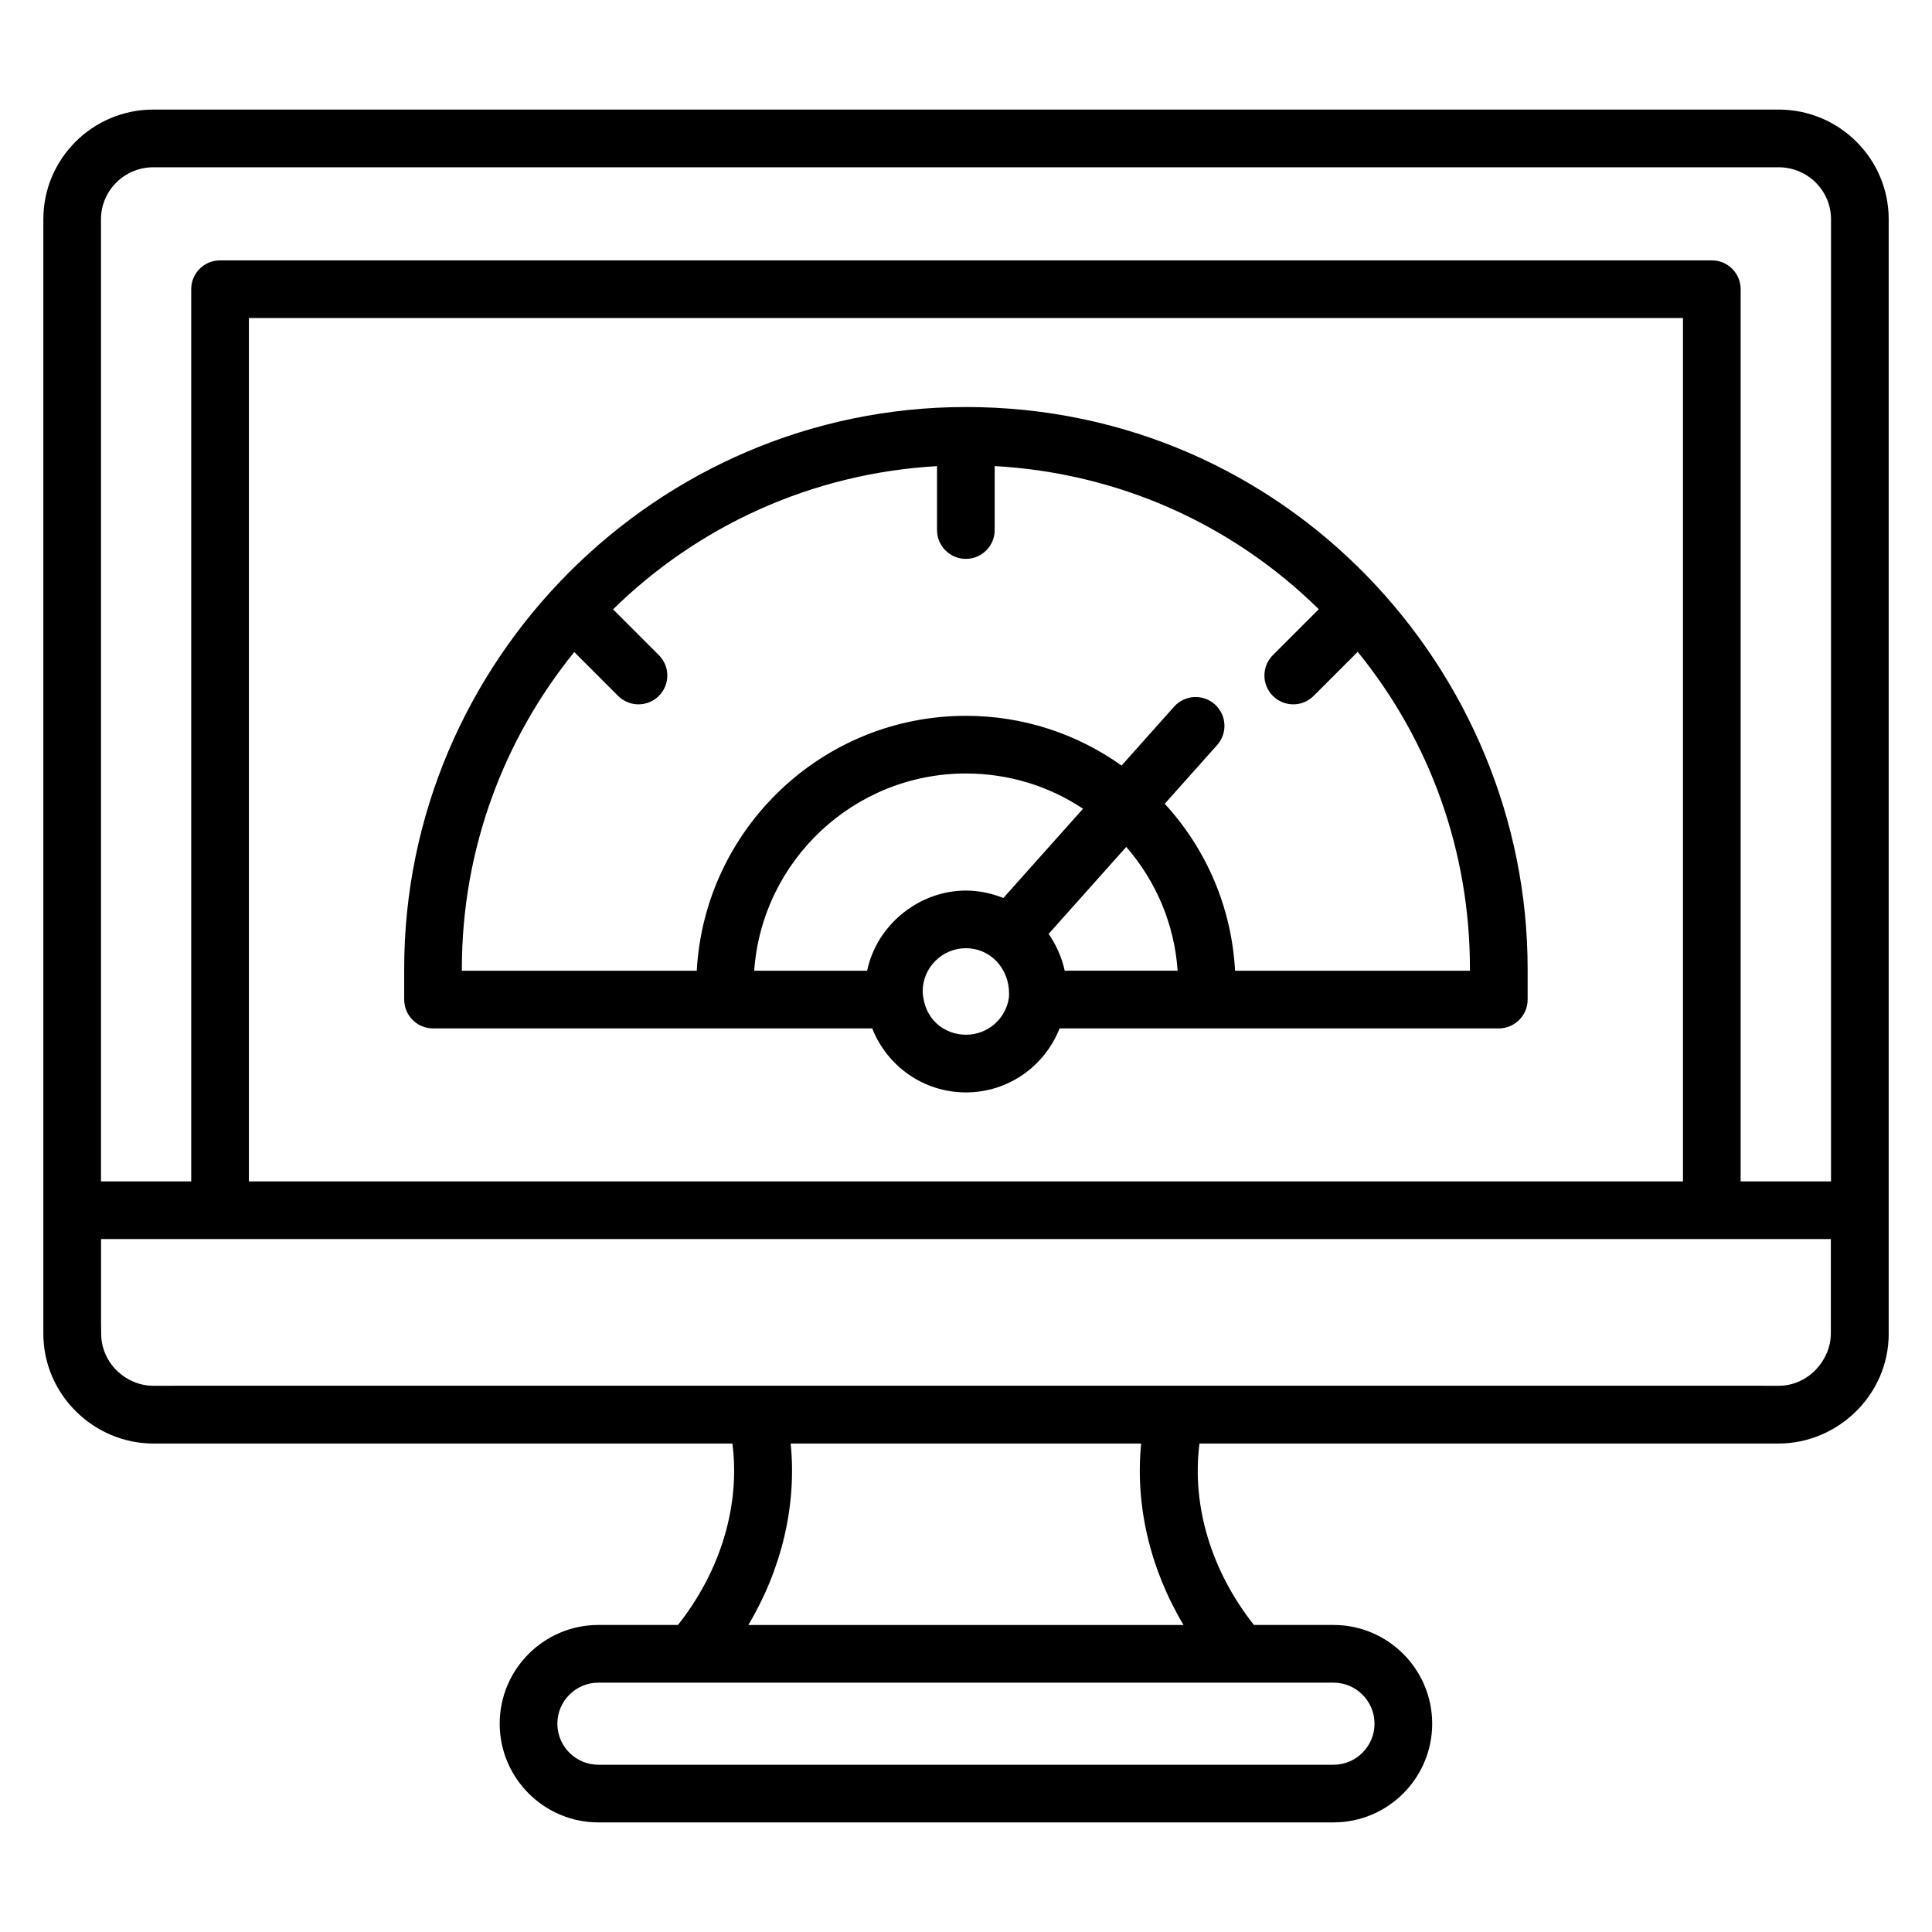
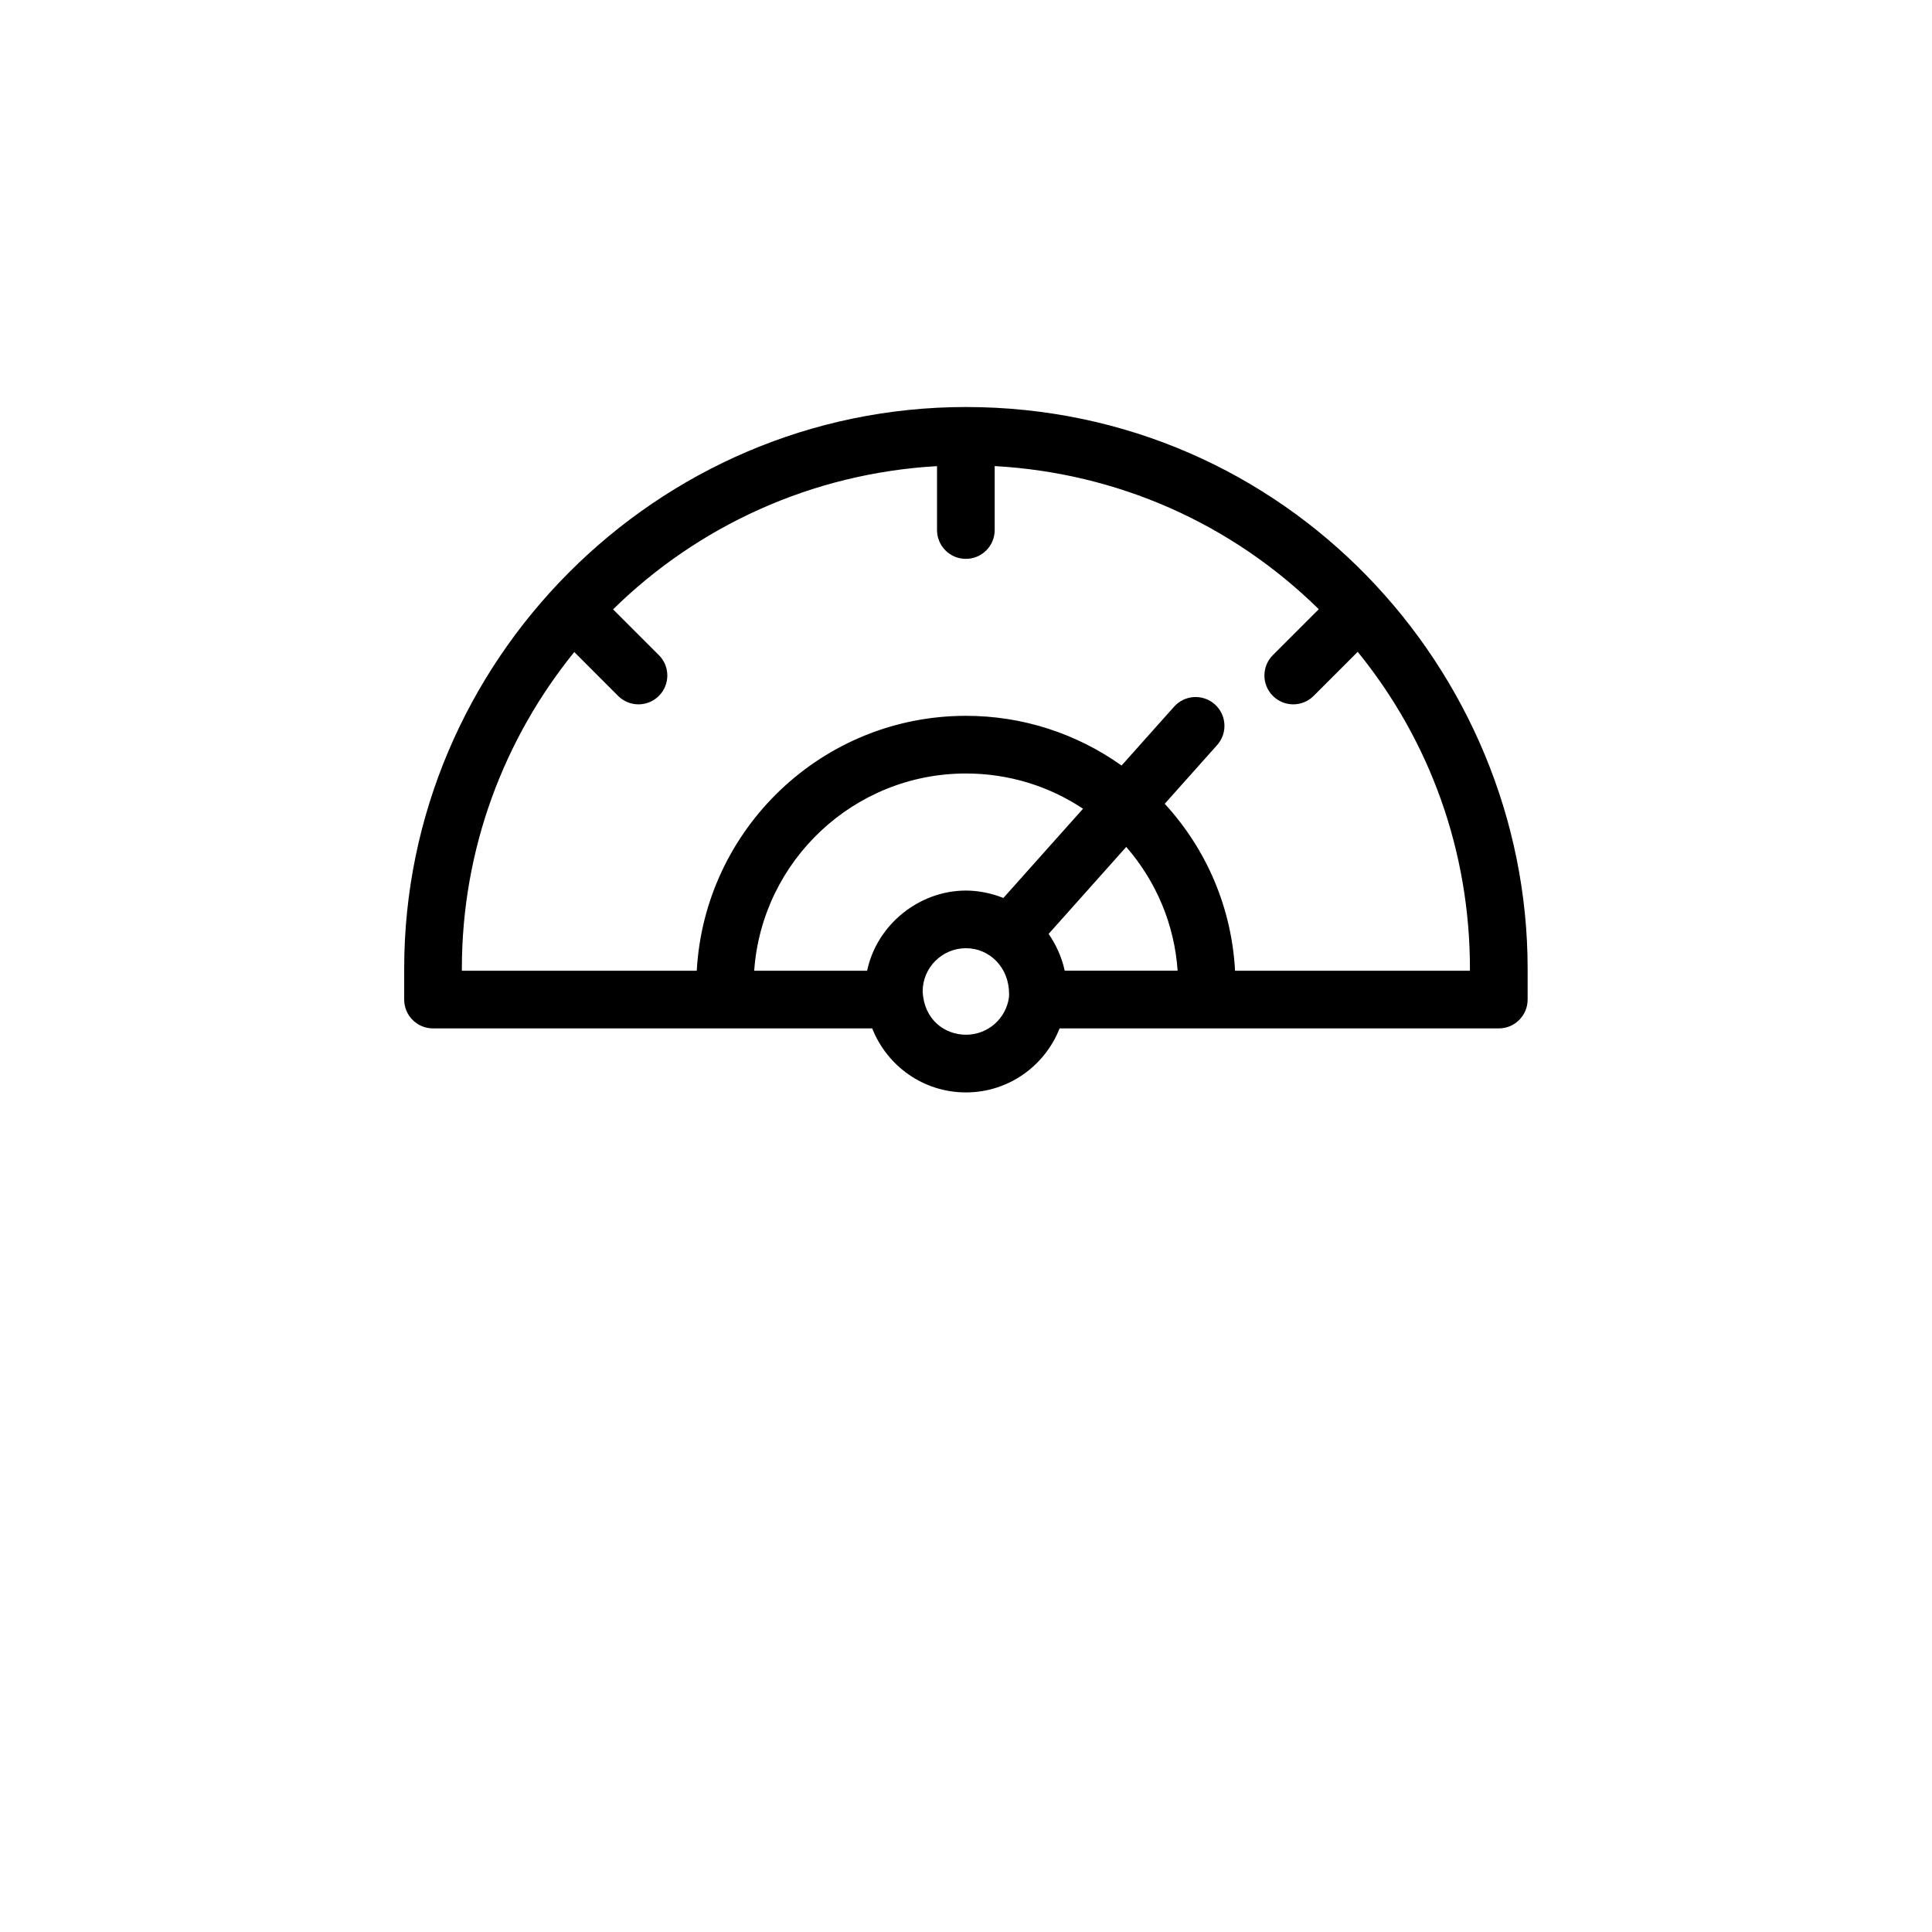
<svg xmlns="http://www.w3.org/2000/svg" id="Layer_1" height="512" viewBox="0 0 67 67" width="512">
  <g>
-     <path d="m65.498 46.247v-38.645c0-2.097-1.711-3.802-3.814-3.802h-56.368c-2.103 0-3.813 1.705-3.813 3.802v38.645c0 2.127 1.76 3.813 3.813 3.813h20.083c.276 2.145-.405 4.419-1.888 6.292h-2.759c-1.888 0-3.423 1.535-3.423 3.423s1.536 3.424 3.423 3.424h25.492c1.888 0 3.423-1.536 3.423-3.424s-1.536-3.423-3.423-3.423h-2.759c-1.483-1.873-2.164-4.147-1.888-6.292h20.088c2.026-0 3.814-1.665 3.814-3.813zm-60.182-40.446h56.368c1 0 1.814.809 1.814 1.802v33.367h-3.134v-30.941c0-.553-.448-1-1-1h-51.733c-.552 0-1 .447-1 1v30.941h-3.129v-33.367c0-.993.813-1.802 1.813-1.802zm56.365 42.256c-18.645-0-26.136-.004-56.367 0-.929 0-1.778-.758-1.805-1.76-.01-.365-.003-1.71-.005-3.327h59.988v3.275c0 .909-.767 1.812-1.811 1.812zm-3.317-7.087h-49.733v-29.941h49.733zm-10.697 18.806c0 .785-.639 1.424-1.423 1.424h-25.492c-.785 0-1.423-.639-1.423-1.424 0-.784.639-1.423 1.423-1.423h25.492c.785 0 1.423.639 1.423 1.423zm-6.624-3.423h-15.091c1.163-1.951 1.682-4.161 1.468-6.292h12.154c-.213 2.131.306 4.341 1.469 6.292z" />
    <path d="m15.017 35.664h10.12 5.111c.516 1.308 1.778 2.22 3.249 2.22 1.471 0 2.733-.912 3.249-2.22h5.111 10.12c.552 0 1-.447 1-1v-1.07c0-10.343-8.359-19.479-19.48-19.479-0 0-.001 0-.001 0-0 0-0 0-0 0-0 0-0 0-0 0-10.747.001-19.479 8.819-19.479 19.479v1.07c0 .553.448 1 1 1zm19.78-4.524c-.005-.002-.009-.002-.014-.004-.43-.171-.883-.252-1.286-.252-1.618 0-3.09 1.179-3.426 2.78h-3.916c.268-3.816 3.458-6.84 7.342-6.84 1.466 0 2.867.427 4.061 1.222zm-1.3 4.743c-.728 0-1.452-.511-1.5-1.5 0-.827.673-1.5 1.5-1.5s1.5.673 1.497 1.589l-.001.036-.003.074c-.098.744-.734 1.302-1.493 1.302zm3.426-2.22c-.096-.459-.306-.916-.558-1.276l2.692-3.017c1.049 1.208 1.672 2.699 1.782 4.293zm-20.906-.07c0-4.158 1.465-7.978 3.898-10.981l1.52 1.521c.391.391 1.023.391 1.414 0 .391-.391.391-1.023 0-1.414l-1.588-1.588c2.932-2.878 6.872-4.717 11.234-4.966v2.216c0 .553.448 1 1 1s1-.447 1-1v-2.218c4.238.238 8.191 1.969 11.239 4.964l-1.592 1.592c-.391.391-.391 1.023 0 1.414.391.391 1.023.391 1.414 0l1.528-1.528c2.519 3.098 3.892 6.934 3.892 10.989v.07h-8.145c-.118-2.165-.97-4.188-2.439-5.79l1.817-2.036c.368-.412.332-1.044-.08-1.412-.414-.368-1.044-.331-1.412.08l-1.822 2.042c-1.569-1.115-3.435-1.724-5.398-1.724-4.986 0-9.062 3.921-9.334 8.84h-8.146z" />
  </g>
</svg>